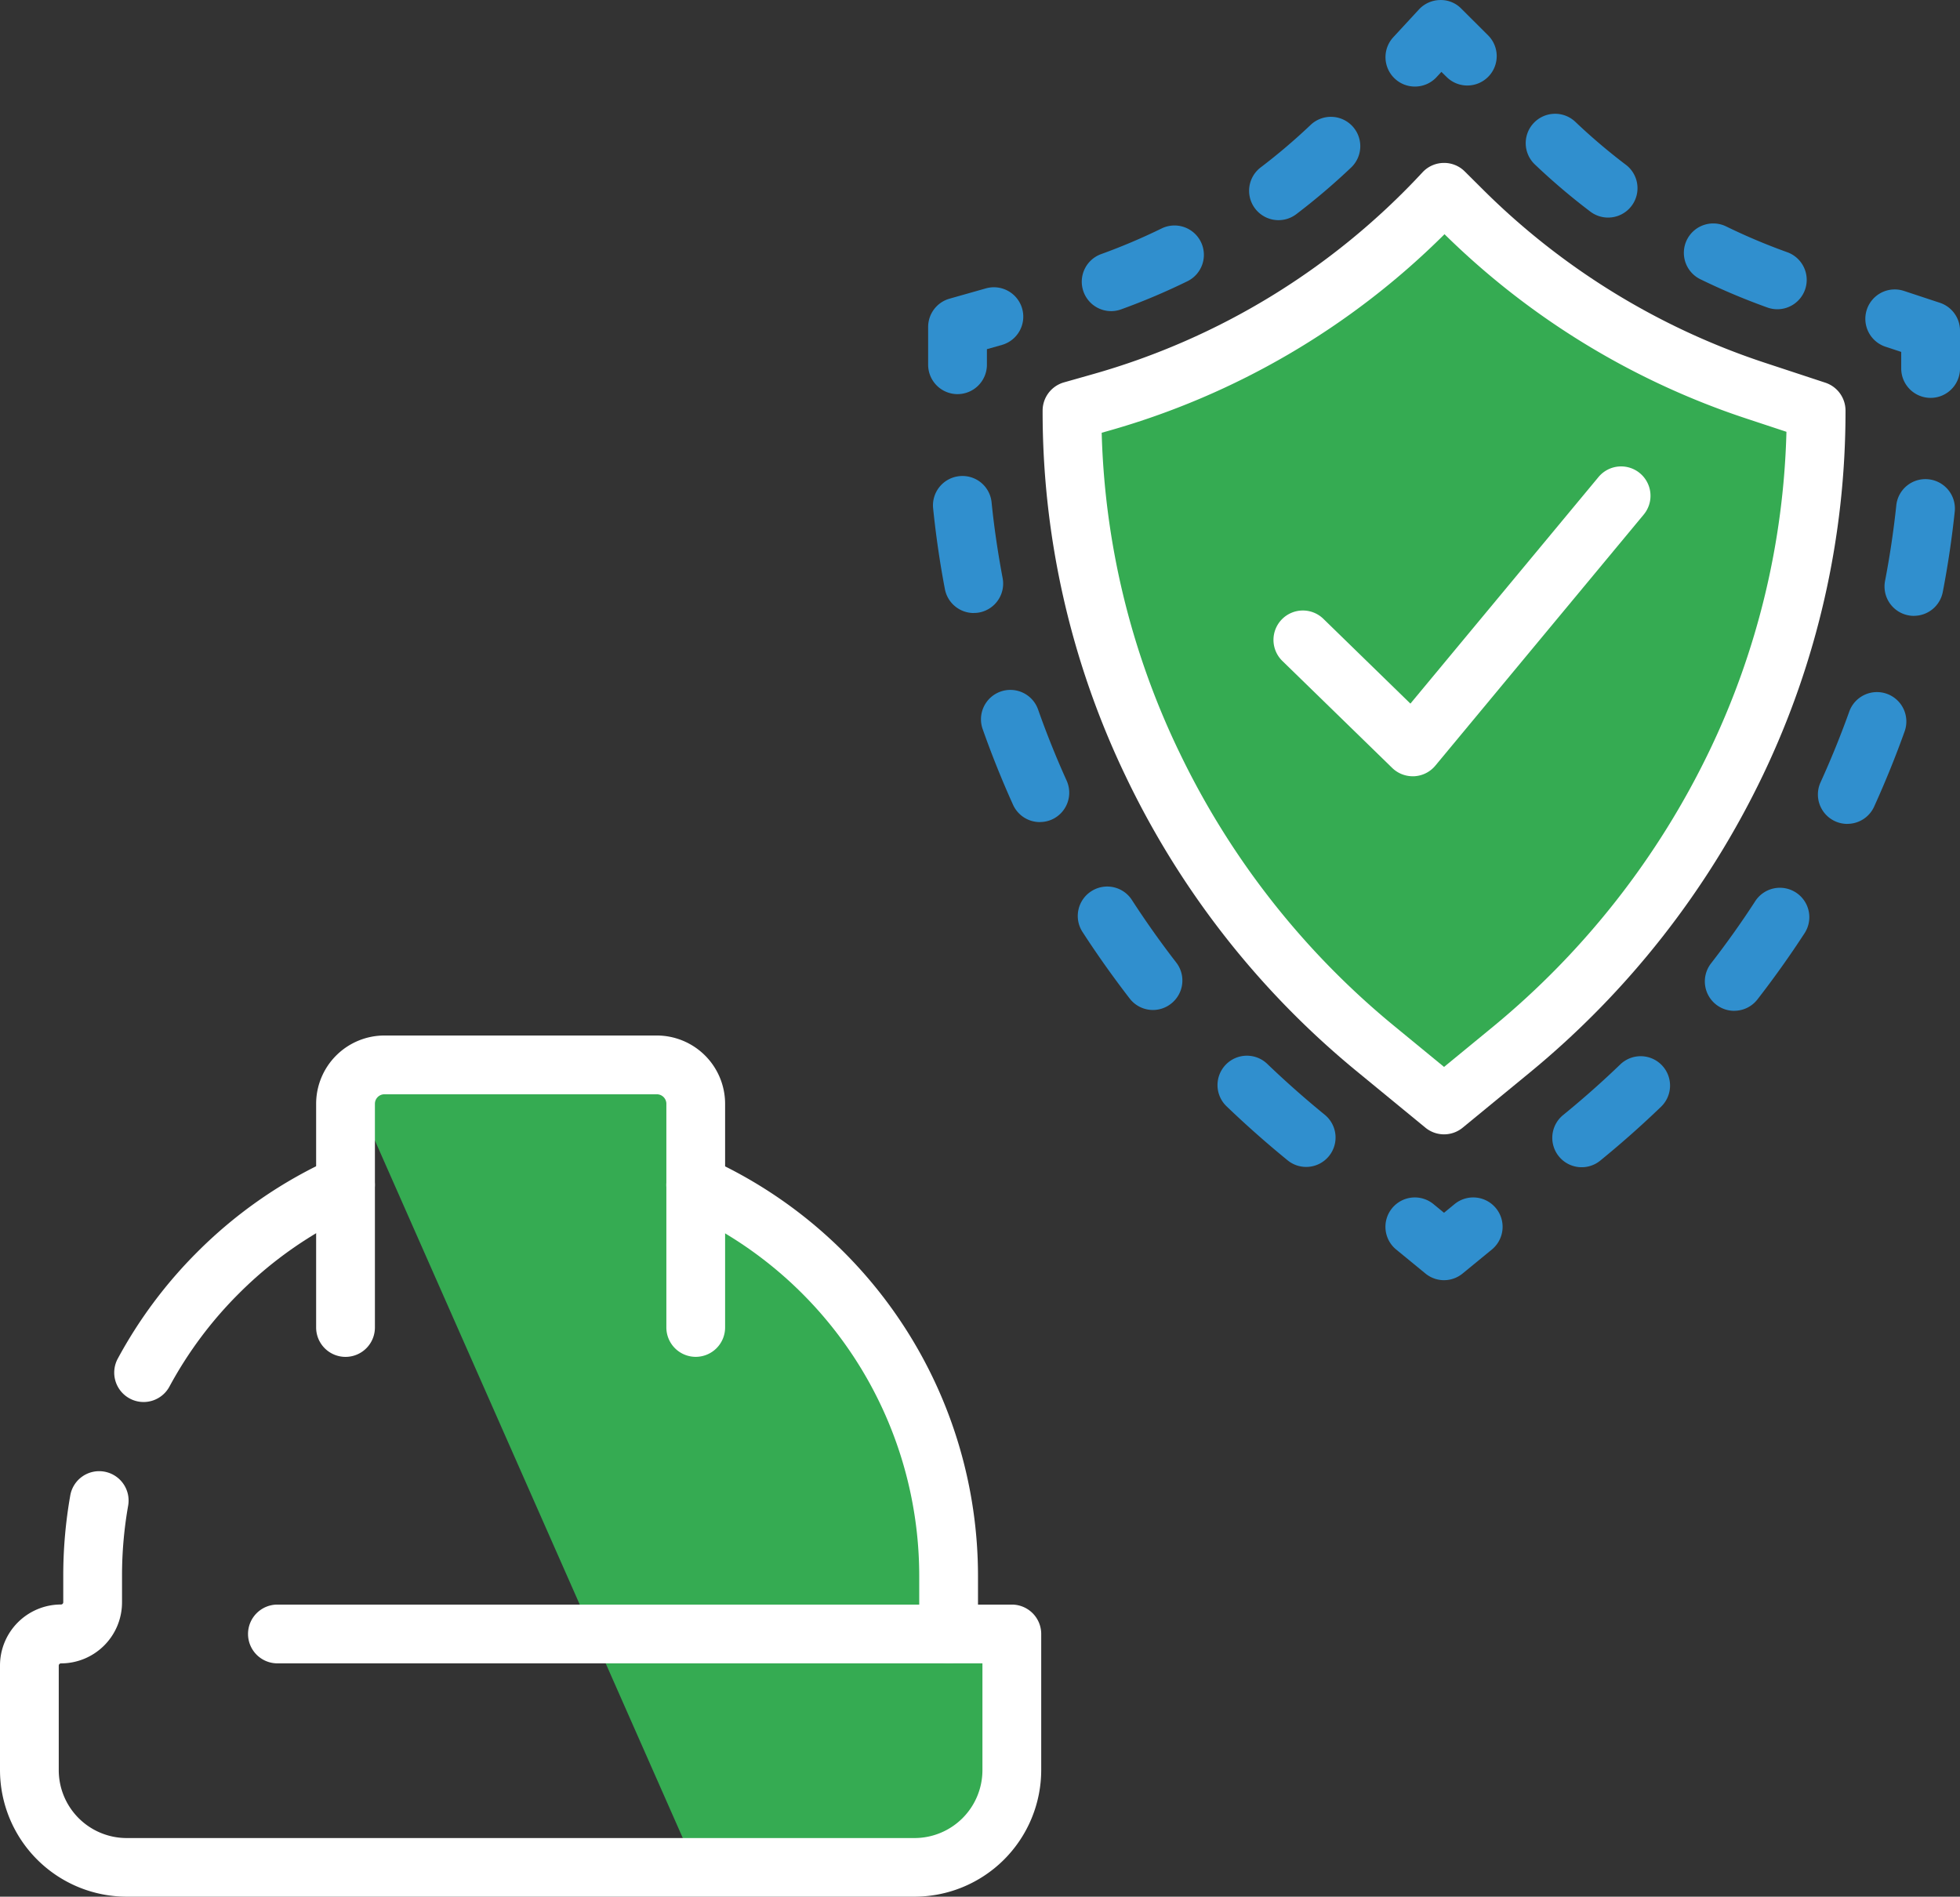
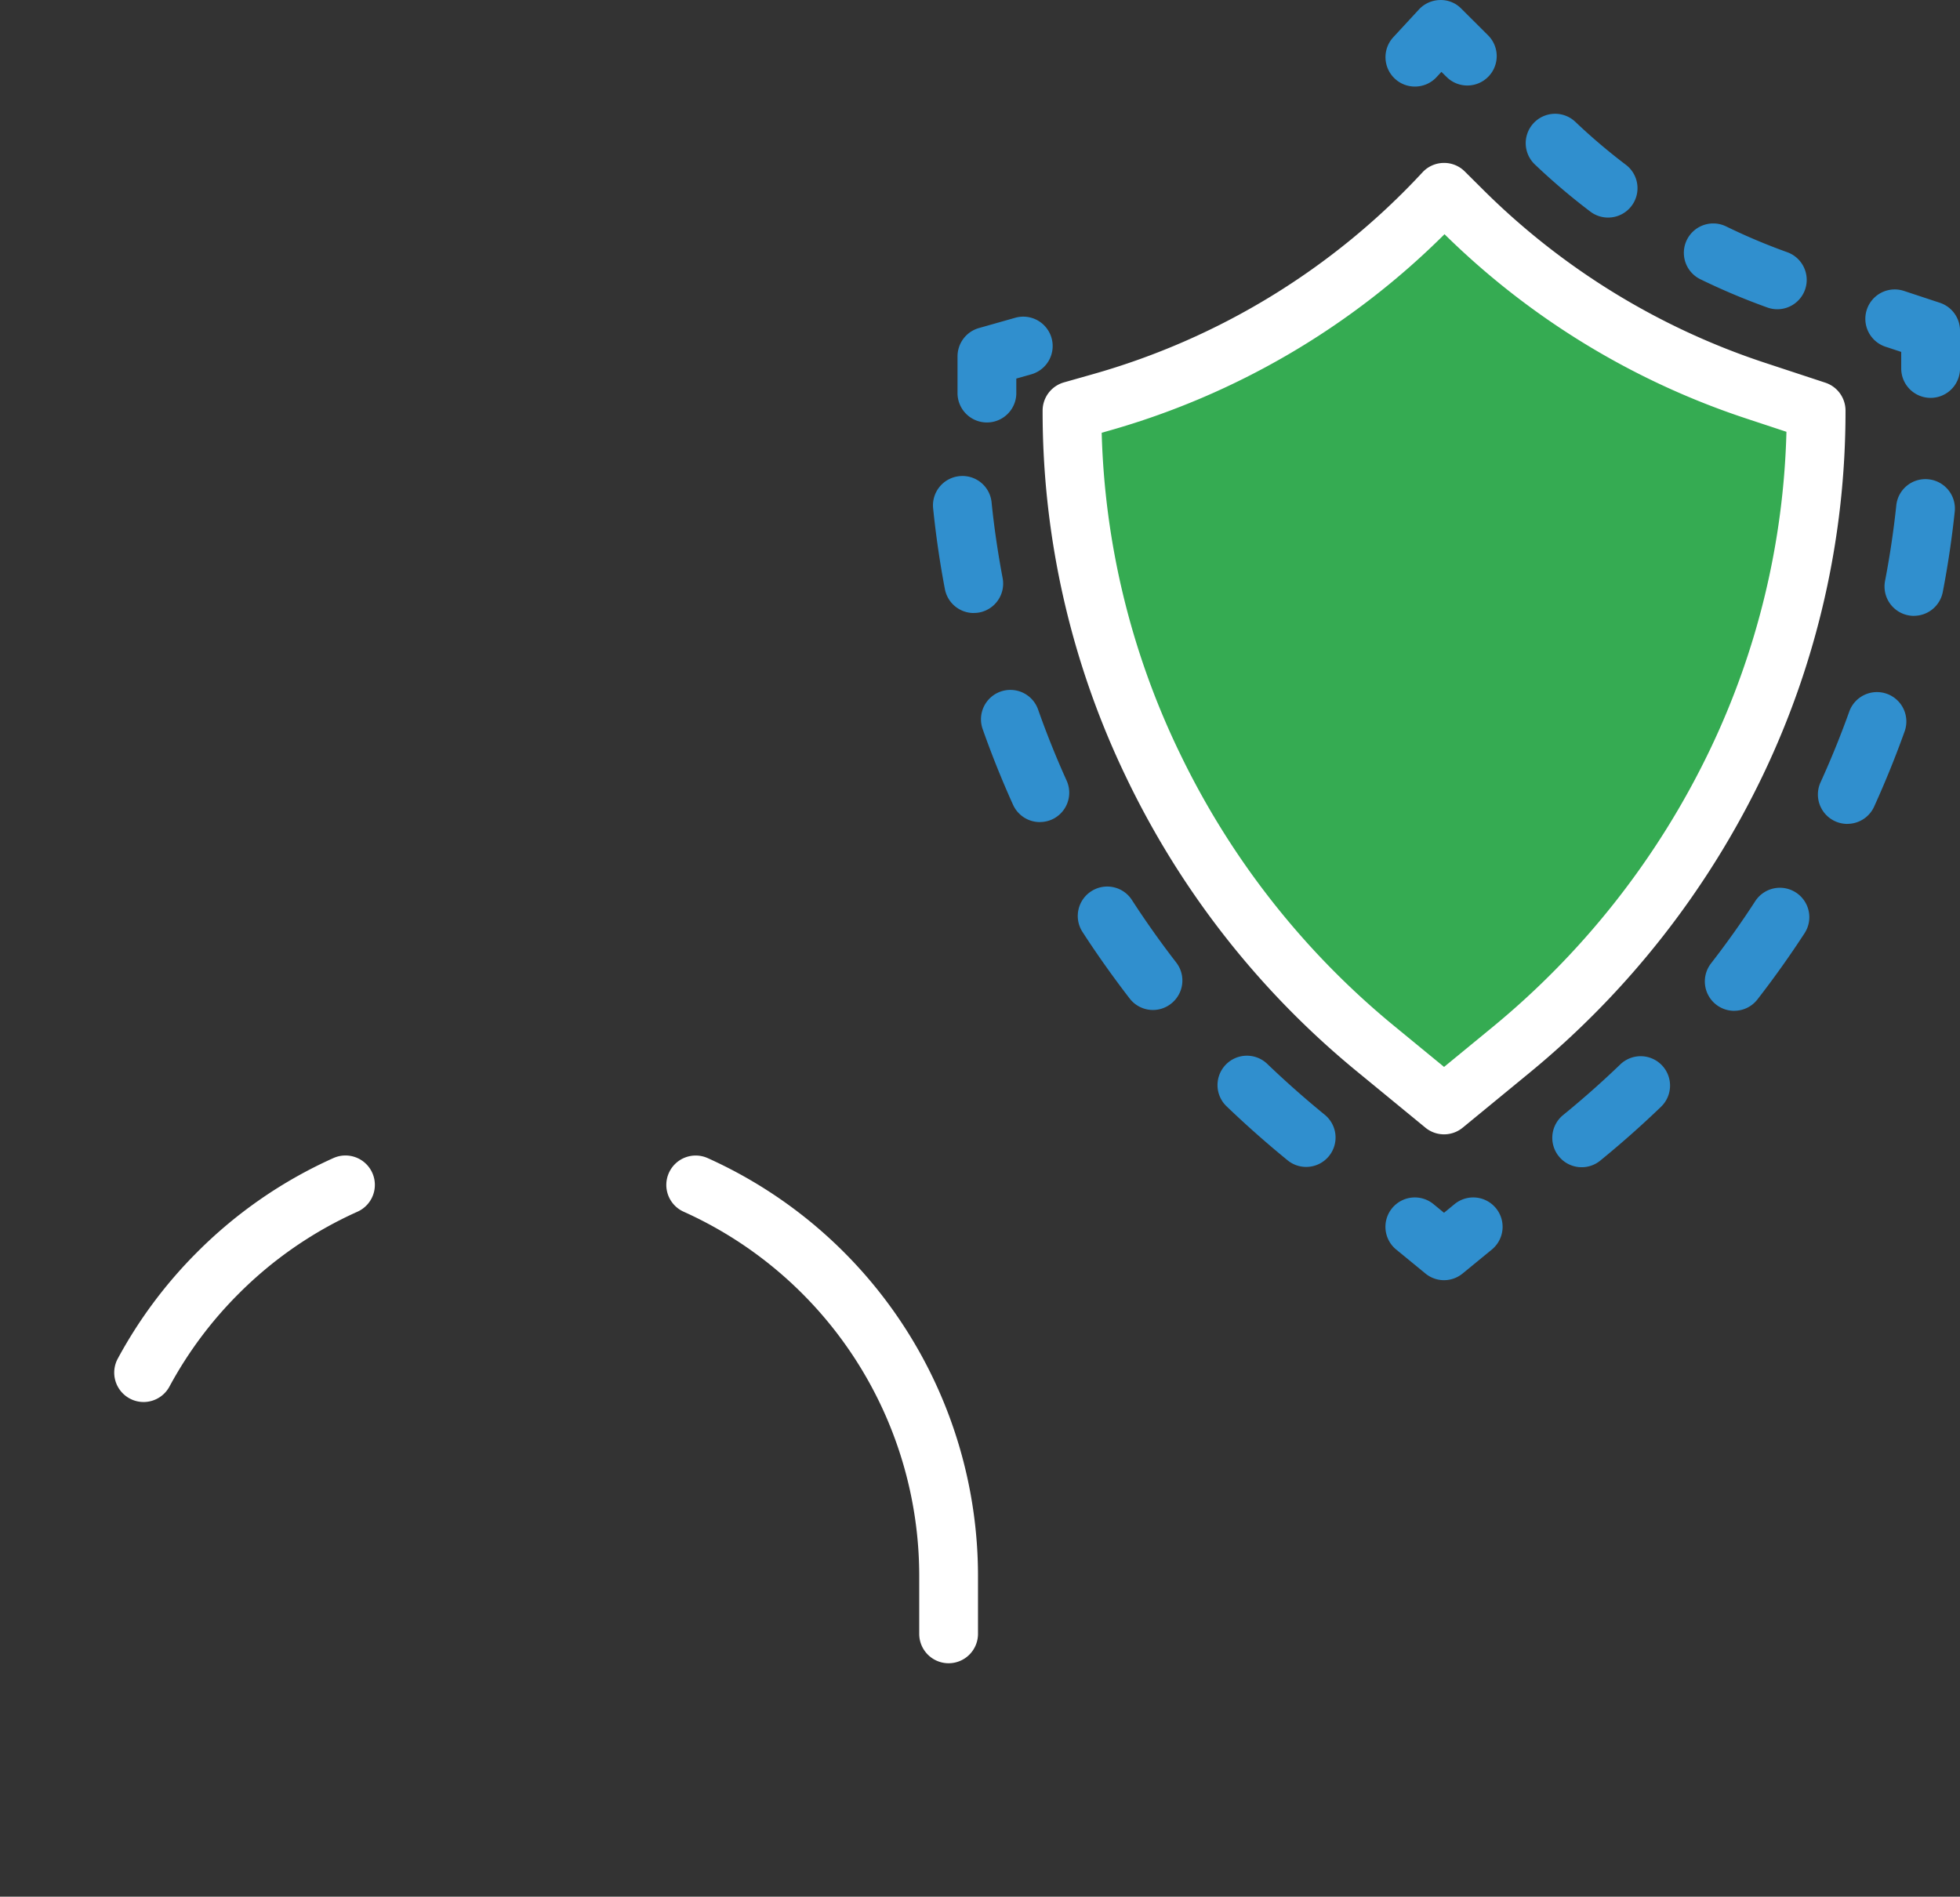
<svg xmlns="http://www.w3.org/2000/svg" id="Groupe_743" data-name="Groupe 743" width="154.117" height="149.16" viewBox="0 0 154.117 149.16">
  <rect x="0" y="0" width="154.117" height="149.16" fill="#333333" stroke="none" />
  <g id="Groupe_619" data-name="Groupe 619" transform="translate(27.169 83.747)">
-     <path id="Tracé_432" data-name="Tracé 432" d="M-586.95,485.138l27.535,62.393s31.662,7.551,24.858-18.356h-4.972s0-20.546-19.886-35.306V484.43Z" transform="translate(586.95 -484.43)" fill="#35ab52" />
-   </g>
+     </g>
  <g id="Groupe_624" data-name="Groupe 624" transform="translate(0 81.436)">
    <g id="Groupe_620" data-name="Groupe 620" transform="translate(8.986 9.439)">
      <path id="Tracé_433" data-name="Tracé 433" d="M-612.18,514.609a2.306,2.306,0,0,1-1.1-.278,2.311,2.311,0,0,1-.936-3.131,36.018,36.018,0,0,1,6.245-8.377,35.835,35.835,0,0,1,10.716-7.4,2.312,2.312,0,0,1,3.054,1.165,2.311,2.311,0,0,1-1.165,3.054,31.22,31.22,0,0,0-9.337,6.446,31.356,31.356,0,0,0-5.445,7.3A2.311,2.311,0,0,1-612.18,514.609Z" transform="translate(614.489 -495.226)" fill="#fff" />
    </g>
    <g id="Groupe_621" data-name="Groupe 621" transform="translate(0 34.252)">
-       <path id="Tracé_434" data-name="Tracé 434" d="M-556.185,566.278H-618.14a9.971,9.971,0,0,1-9.959-9.96V548.1a4.8,4.8,0,0,1,4.8-4.8.175.175,0,0,0,.174-.175v-2.1a36.342,36.342,0,0,1,.551-6.3,2.305,2.305,0,0,1,2.679-1.873,2.311,2.311,0,0,1,1.872,2.679,31.7,31.7,0,0,0-.481,5.5v2.1a4.8,4.8,0,0,1-4.8,4.8.175.175,0,0,0-.175.176v8.222a5.343,5.343,0,0,0,5.338,5.338h61.954a5.343,5.343,0,0,0,5.338-5.338v-8.4h-55.436a2.311,2.311,0,0,1-2.311-2.311,2.311,2.311,0,0,1,2.311-2.311h57.747a2.311,2.311,0,0,1,2.311,2.311v10.709A9.971,9.971,0,0,1-556.185,566.278Z" transform="translate(628.099 -532.806)" fill="#fff" />
-     </g>
+       </g>
    <g id="Groupe_622" data-name="Groupe 622" transform="translate(52.393 9.437)">
      <path id="Tracé_435" data-name="Tracé 435" d="M-526.55,535.152a2.311,2.311,0,0,1-2.311-2.311v-4.589a31.412,31.412,0,0,0-18.523-28.609,2.31,2.31,0,0,1-1.161-3.054,2.308,2.308,0,0,1,3.054-1.161,36.038,36.038,0,0,1,21.251,32.825v4.589A2.312,2.312,0,0,1-526.55,535.152Z" transform="translate(548.748 -495.223)" fill="#fff" />
    </g>
    <g id="Groupe_623" data-name="Groupe 623" transform="translate(24.858)">
-       <path id="Tracé_436" data-name="Tracé 436" d="M-560.6,506.2a2.311,2.311,0,0,1-2.311-2.311V486.3a.75.75,0,0,0-.749-.749H-585.08a.749.749,0,0,0-.748.749v17.592a2.312,2.312,0,0,1-2.311,2.311,2.311,2.311,0,0,1-2.311-2.311V486.3a5.376,5.376,0,0,1,5.37-5.371h21.417a5.377,5.377,0,0,1,5.371,5.371v17.592A2.312,2.312,0,0,1-560.6,506.2Z" transform="translate(590.45 -480.93)" fill="#fff" />
-     </g>
+       </g>
  </g>
  <g id="Groupe_742" data-name="Groupe 742" transform="translate(72.981 0)">
    <g id="Groupe_625" data-name="Groupe 625" transform="translate(11.312 15.123)">
      <path id="Tracé_437" data-name="Tracé 437" d="M-457.4,399.387l-4.78-1.579a58.541,58.541,0,0,1-22.942-14.066l-1.533-1.525a58.555,58.555,0,0,1-27.038,16.542l-2.217.628a65.084,65.084,0,0,0,23.979,50.269l5.276,4.334,5.277-4.334A65.94,65.94,0,0,0-463.684,427.1,64.3,64.3,0,0,0-457.4,399.387Z" transform="translate(515.907 -382.217)" fill="#35ab52" />
    </g>
    <g id="Groupe_634" data-name="Groupe 634">
      <g id="Groupe_626" data-name="Groupe 626" transform="translate(0 22.59)">
-         <path id="Tracé_438" data-name="Tracé 438" d="M-530.729,401.93a2.311,2.311,0,0,1-2.311-2.311v-2.971a2.311,2.311,0,0,1,1.68-2.224l2.859-.81a2.312,2.312,0,0,1,2.854,1.593,2.311,2.311,0,0,1-1.593,2.854l-1.179.334v1.225A2.312,2.312,0,0,1-530.729,401.93Z" transform="translate(533.04 -393.525)" fill="#308fce" />
+         <path id="Tracé_438" data-name="Tracé 438" d="M-530.729,401.93v-2.971a2.311,2.311,0,0,1,1.68-2.224l2.859-.81a2.312,2.312,0,0,1,2.854,1.593,2.311,2.311,0,0,1-1.593,2.854l-1.179.334v1.225A2.312,2.312,0,0,1-530.729,401.93Z" transform="translate(533.04 -393.525)" fill="#308fce" />
      </g>
      <g id="Groupe_627" data-name="Groupe 627" transform="translate(12.079 9.187)">
-         <path id="Tracé_439" data-name="Tracé 439" d="M-512.434,388.508a2.31,2.31,0,0,1-2.173-1.526,2.309,2.309,0,0,1,1.386-2.959,47.77,47.77,0,0,0,4.751-2.015,2.31,2.31,0,0,1,3.091,1.058,2.31,2.31,0,0,1-1.058,3.091,52.273,52.273,0,0,1-5.212,2.211A2.293,2.293,0,0,1-512.434,388.508Zm13.16-7.154a2.31,2.31,0,0,1-1.842-.912,2.31,2.31,0,0,1,.441-3.238,47.143,47.143,0,0,0,3.926-3.341,2.313,2.313,0,0,1,3.268.083,2.311,2.311,0,0,1-.083,3.267,51.894,51.894,0,0,1-4.313,3.67A2.3,2.3,0,0,1-499.274,381.353Z" transform="translate(514.746 -373.227)" fill="#308fce" />
-       </g>
+         </g>
      <g id="Groupe_628" data-name="Groupe 628" transform="translate(35.963)">
        <path id="Tracé_440" data-name="Tracé 440" d="M-476.263,366.119a2.3,2.3,0,0,1-1.568-.613,2.311,2.311,0,0,1-.13-3.266l2.016-2.183a2.314,2.314,0,0,1,1.649-.742,2.242,2.242,0,0,1,1.678.672l2.107,2.1a2.309,2.309,0,0,1,.009,3.268,2.31,2.31,0,0,1-3.268.009l-.407-.4-.389.421A2.307,2.307,0,0,1-476.263,366.119Z" transform="translate(478.573 -359.312)" fill="#308fce" />
      </g>
      <g id="Groupe_629" data-name="Groupe 629" transform="translate(46.988 8.948)">
        <path id="Tracé_441" data-name="Tracé 441" d="M-442.09,388.236a2.3,2.3,0,0,1-.78-.136,52.226,52.226,0,0,1-5.272-2.223,2.311,2.311,0,0,1-1.064-3.091,2.31,2.31,0,0,1,3.091-1.063,47.5,47.5,0,0,0,4.8,2.026,2.312,2.312,0,0,1,1.4,2.955A2.313,2.313,0,0,1-442.09,388.236Zm-13.311-7.21a2.3,2.3,0,0,1-1.394-.469,51.086,51.086,0,0,1-4.362-3.709,2.31,2.31,0,0,1-.081-3.267,2.312,2.312,0,0,1,3.267-.081A46.571,46.571,0,0,0-454,376.874a2.311,2.311,0,0,1,.445,3.238A2.306,2.306,0,0,1-455.4,381.026Z" transform="translate(461.875 -372.864)" fill="#308fce" />
      </g>
      <g id="Groupe_630" data-name="Groupe 630" transform="translate(73.692 22.764)">
        <path id="Tracé_442" data-name="Tracé 442" d="M-416.3,402.315A2.311,2.311,0,0,1-418.609,400v-1.3l-1.236-.408a2.311,2.311,0,0,1-1.468-2.92,2.31,2.31,0,0,1,2.92-1.468l2.821.932a2.31,2.31,0,0,1,1.586,2.194V400A2.311,2.311,0,0,1-416.3,402.315Z" transform="translate(421.431 -393.789)" fill="#308fce" />
      </g>
      <g id="Groupe_631" data-name="Groupe 631" transform="translate(49.075 37.675)">
        <path id="Tracé_443" data-name="Tracé 443" d="M-456.4,470.49a2.305,2.305,0,0,1-1.788-.846,2.311,2.311,0,0,1,.321-3.252l.262-.215c1.452-1.192,2.879-2.463,4.24-3.772a2.31,2.31,0,0,1,3.267.062,2.311,2.311,0,0,1-.063,3.268c-1.447,1.393-2.965,2.744-4.512,4.015l-.263.216A2.3,2.3,0,0,1-456.4,470.49Zm11.993-12.3a2.3,2.3,0,0,1-1.413-.484,2.311,2.311,0,0,1-.413-3.242c1.225-1.581,2.4-3.229,3.481-4.9a2.311,2.311,0,0,1,3.2-.676,2.311,2.311,0,0,1,.676,3.2c-1.153,1.772-2.4,3.524-3.7,5.2A2.306,2.306,0,0,1-444.409,458.187Zm8.89-14.7a2.3,2.3,0,0,1-.955-.208,2.311,2.311,0,0,1-1.147-3.06c.831-1.826,1.59-3.7,2.258-5.564a2.313,2.313,0,0,1,2.955-1.4,2.312,2.312,0,0,1,1.4,2.955c-.71,1.987-1.519,3.978-2.4,5.921A2.31,2.31,0,0,1-435.519,443.486Zm5.242-16.36a2.352,2.352,0,0,1-.441-.043,2.311,2.311,0,0,1-1.83-2.707c.377-1.953.674-3.95.883-5.933a2.3,2.3,0,0,1,2.539-2.057,2.311,2.311,0,0,1,2.057,2.54c-.223,2.115-.539,4.244-.941,6.327A2.311,2.311,0,0,1-430.276,427.126Z" transform="translate(458.714 -416.371)" fill="#308fce" />
      </g>
      <g id="Groupe_632" data-name="Groupe 632" transform="translate(35.961 94.17)">
        <path id="Tracé_444" data-name="Tracé 444" d="M-473.969,508.444a2.31,2.31,0,0,1-1.467-.526l-2.3-1.886a2.31,2.31,0,0,1-.318-3.252,2.31,2.31,0,0,1,3.252-.319l.829.681.829-.681a2.31,2.31,0,0,1,3.252.319,2.31,2.31,0,0,1-.319,3.252l-2.3,1.886A2.31,2.31,0,0,1-473.969,508.444Z" transform="translate(478.576 -501.936)" fill="#308fce" />
      </g>
      <g id="Groupe_633" data-name="Groupe 633" transform="translate(0.38 37.43)">
        <path id="Tracé_445" data-name="Tracé 445" d="M-503.123,470.342a2.3,2.3,0,0,1-1.464-.525l-.234-.192c-1.567-1.288-3.1-2.651-4.56-4.051a2.311,2.311,0,0,1-.067-3.268,2.311,2.311,0,0,1,3.268-.067c1.374,1.319,2.818,2.6,4.293,3.814l.233.191a2.311,2.311,0,0,1,.32,3.252A2.305,2.305,0,0,1-503.123,470.342ZM-515.168,458a2.306,2.306,0,0,1-1.829-.9c-1.3-1.686-2.552-3.446-3.709-5.234a2.31,2.31,0,0,1,.683-3.2,2.309,2.309,0,0,1,3.2.683c1.088,1.68,2.26,3.335,3.486,4.919a2.311,2.311,0,0,1-.414,3.242A2.3,2.3,0,0,1-515.168,458Zm-8.893-14.777a2.311,2.311,0,0,1-2.107-1.36c-.879-1.944-1.683-3.948-2.391-5.956a2.311,2.311,0,0,1,1.411-2.948,2.311,2.311,0,0,1,2.948,1.411c.664,1.885,1.419,3.765,2.244,5.59a2.311,2.311,0,0,1-1.154,3.058A2.307,2.307,0,0,1-524.061,443.219Zm-5.2-16.441a2.311,2.311,0,0,1-2.267-1.882c-.4-2.093-.708-4.229-.925-6.347a2.31,2.31,0,0,1,2.063-2.535,2.3,2.3,0,0,1,2.534,2.063c.2,1.989.5,3.993.869,5.959a2.311,2.311,0,0,1-1.84,2.7A2.315,2.315,0,0,1-529.26,426.777Z" transform="translate(532.465 -416.002)" fill="#308fce" />
      </g>
    </g>
    <g id="Groupe_635" data-name="Groupe 635" transform="translate(9.002 12.812)">
      <path id="Tracé_446" data-name="Tracé 446" d="M-487.841,455.112a2.308,2.308,0,0,1-1.467-.525l-5.276-4.334a67.8,67.8,0,0,1-18.311-23.343h0a66.2,66.2,0,0,1-6.512-28.712,2.311,2.311,0,0,1,1.68-2.223l2.217-.629a56.192,56.192,0,0,0,25.971-15.887,2.306,2.306,0,0,1,1.649-.742,2.292,2.292,0,0,1,1.678.672l1.533,1.525a56.506,56.506,0,0,0,22.038,13.51L-457.86,396a2.311,2.311,0,0,1,1.586,2.194,66.164,66.164,0,0,1-6.514,28.712A68.717,68.717,0,0,1-481.1,450.252l-5.276,4.335A2.308,2.308,0,0,1-487.841,455.112Zm-20.882-30.192a63.223,63.223,0,0,0,17.073,21.762l3.809,3.128,3.81-3.129a64.06,64.06,0,0,0,17.071-21.76,61.549,61.549,0,0,0,6.041-25.059l-3.172-1.049a61.152,61.152,0,0,1-23.714-14.49,60.888,60.888,0,0,1-26.444,15.469l-.513.145a61.577,61.577,0,0,0,6.037,24.982Z" transform="translate(519.406 -378.716)" fill="#fff" />
    </g>
    <g id="Groupe_636" data-name="Groupe 636" transform="translate(27.154 36.679)">
-       <path id="Tracé_447" data-name="Tracé 447" d="M-480.967,439.232a2.311,2.311,0,0,1-1.613-.656l-8.636-8.413a2.311,2.311,0,0,1-.042-3.268,2.311,2.311,0,0,1,3.268-.043l6.843,6.667,14.791-17.82a2.31,2.31,0,0,1,3.254-.3,2.31,2.31,0,0,1,.3,3.254L-479.189,438.4a2.308,2.308,0,0,1-1.657.831C-480.886,439.231-480.927,439.232-480.967,439.232Z" transform="translate(491.914 -414.864)" fill="#fff" />
-     </g>
+       </g>
  </g>
</svg>